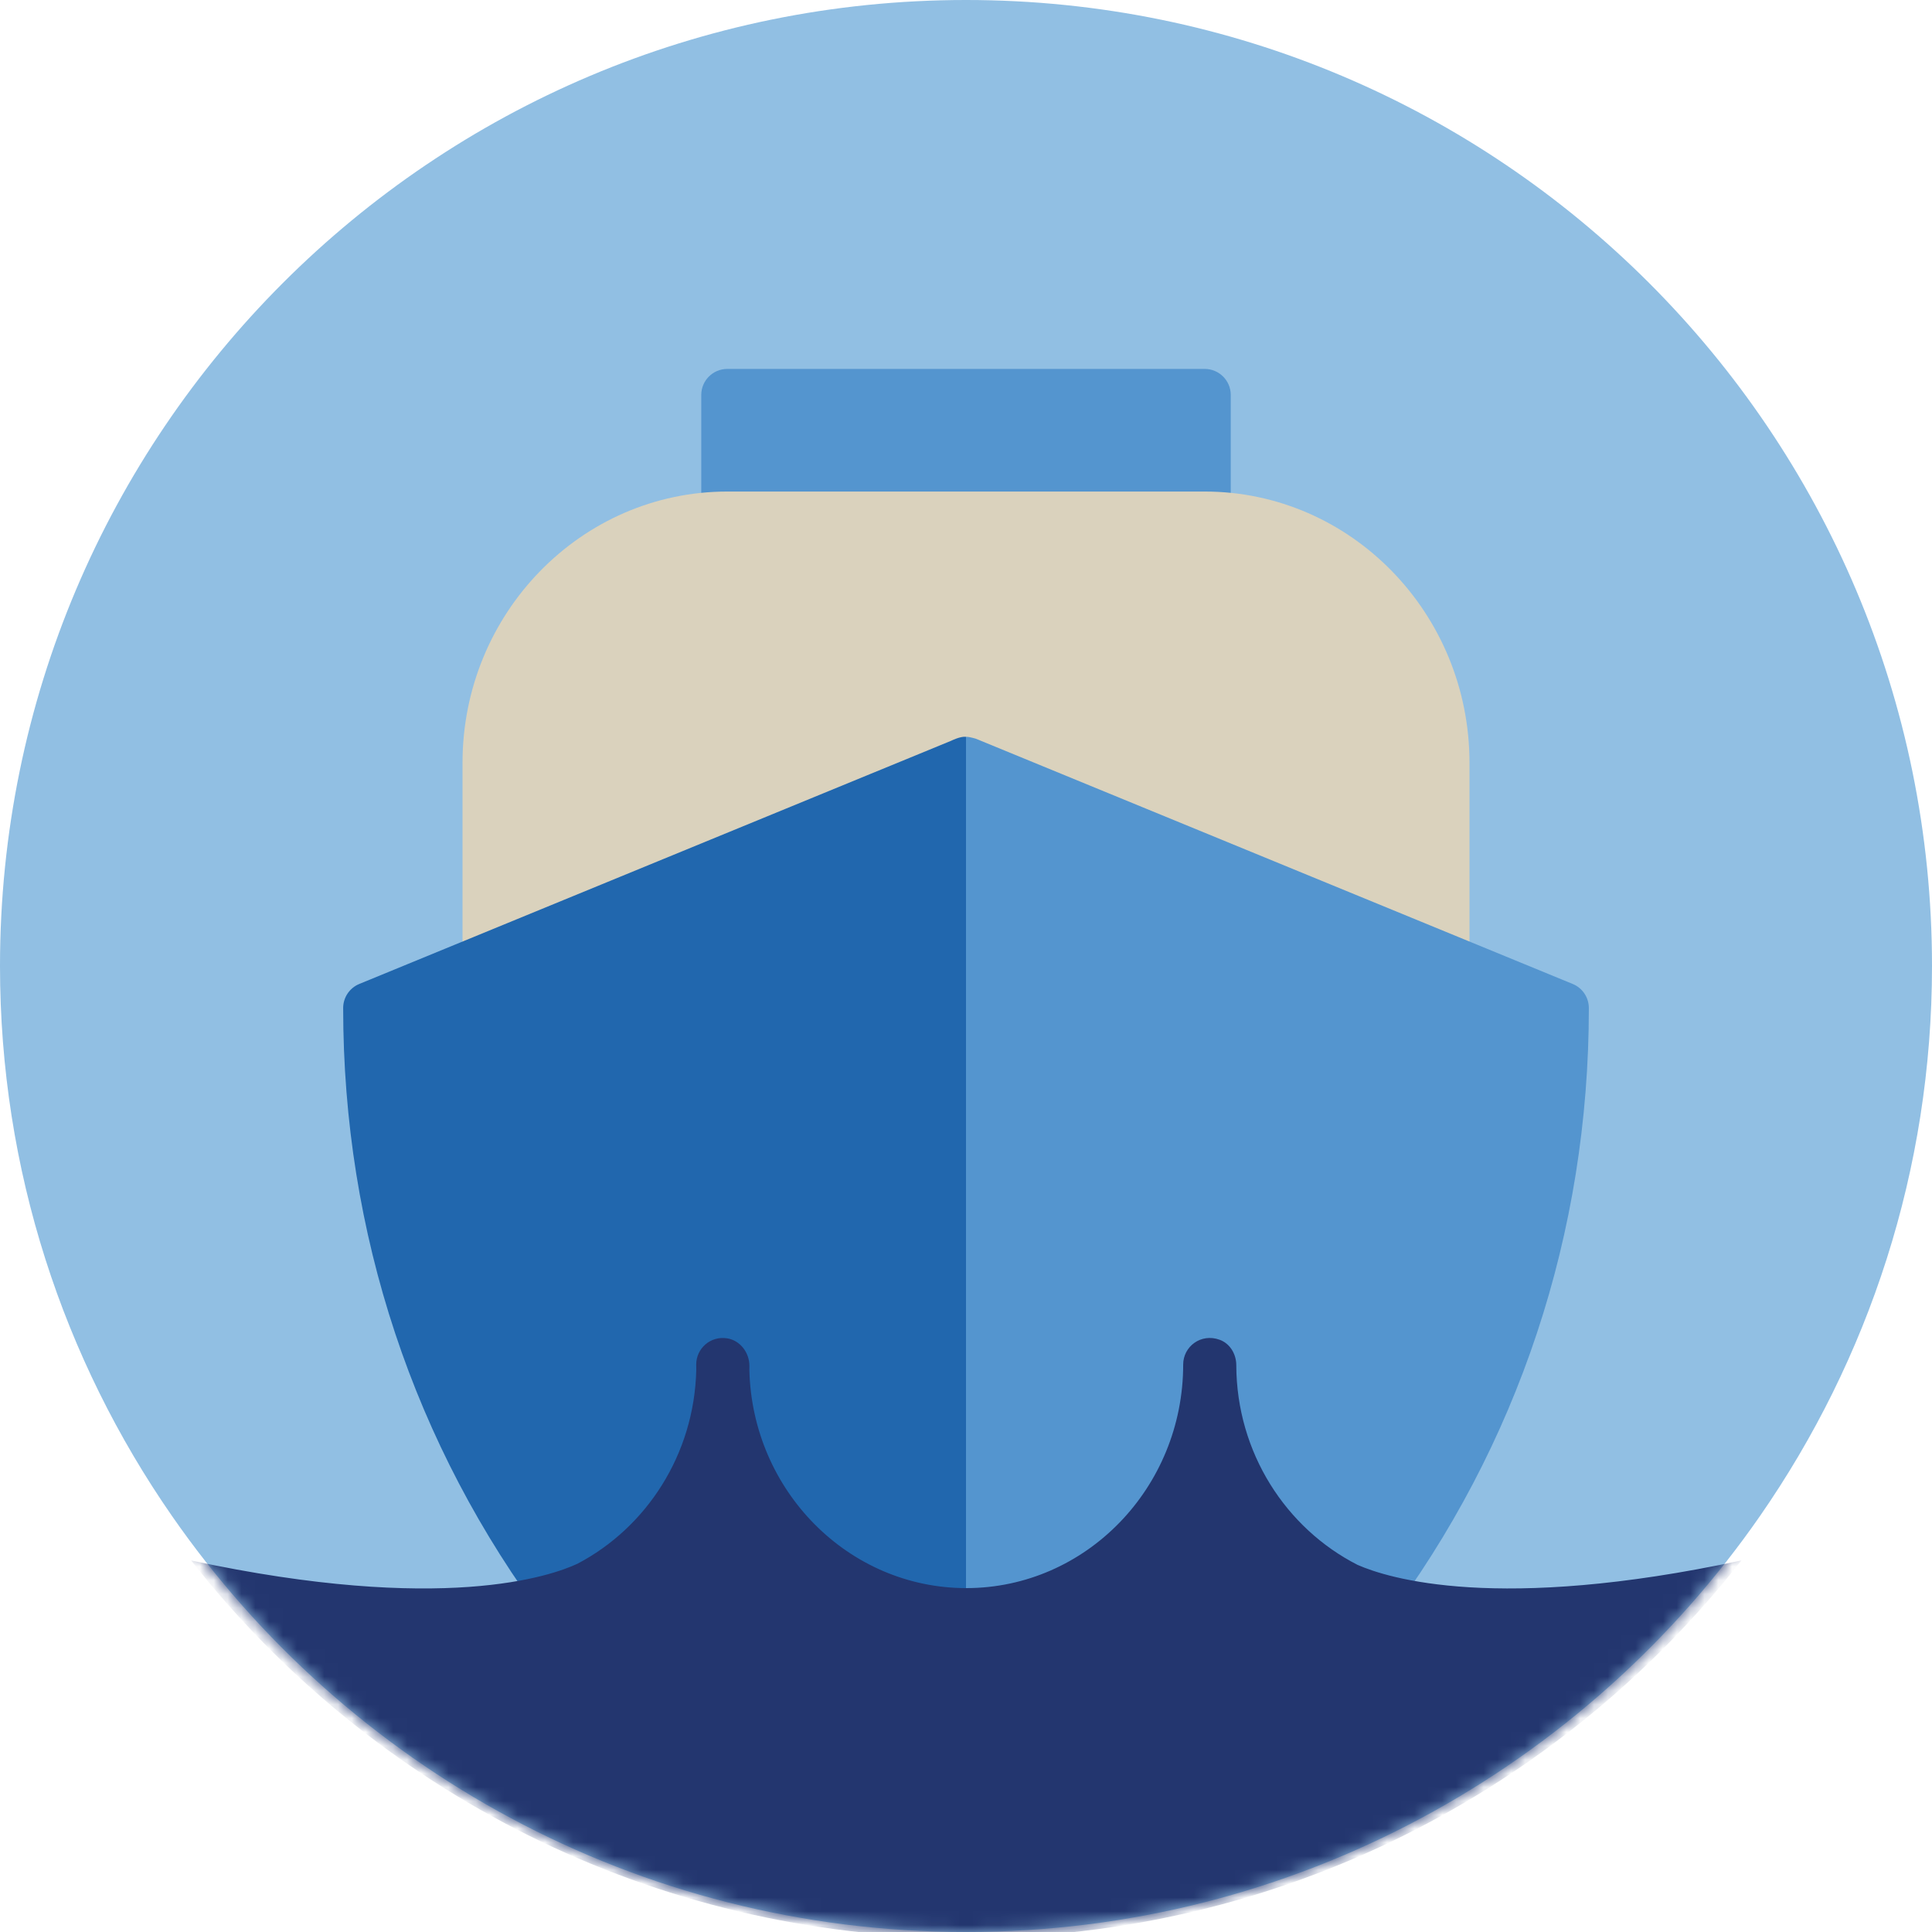
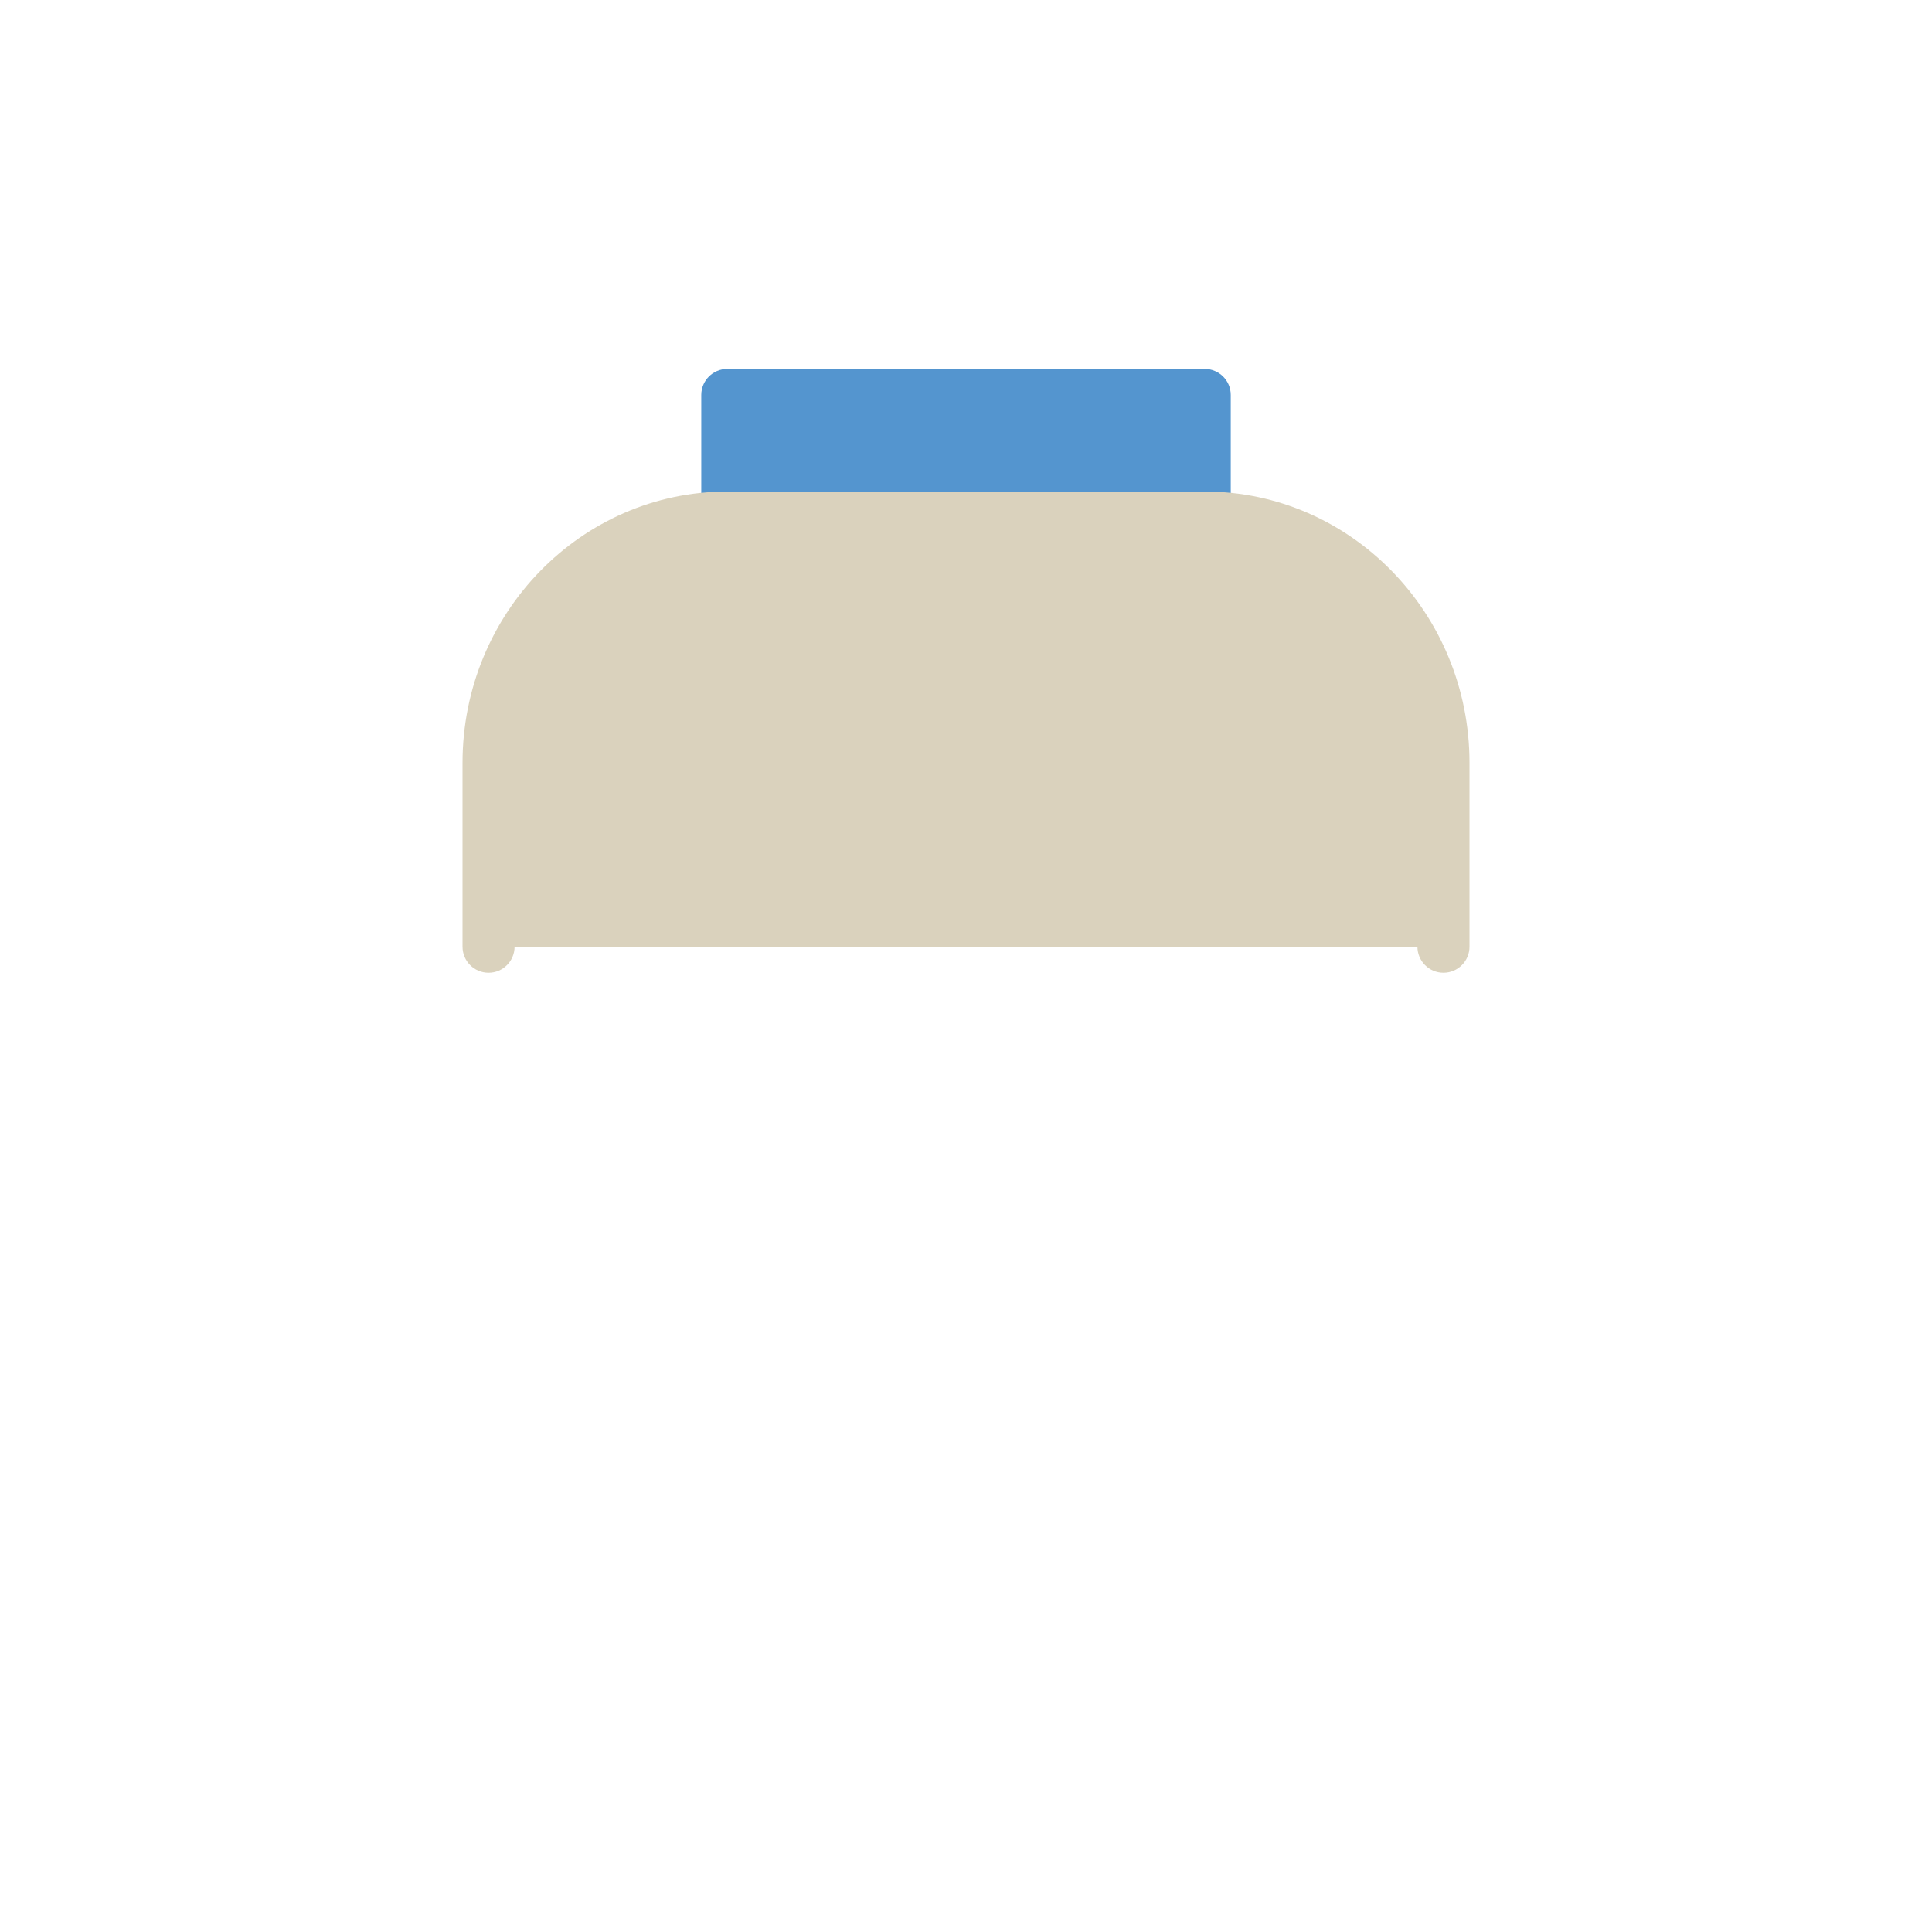
<svg xmlns="http://www.w3.org/2000/svg" xmlns:xlink="http://www.w3.org/1999/xlink" width="140px" height="140px" viewBox="0 0 140 140" version="1.1">
  <title>pictogram/dark/mobility/ship</title>
  <defs>
    <path d="M70,0 C31.34,0 0,31.34 0,70 L0,70 C0,84.802 4.607,98.524 12.448,109.831 L12.448,109.831 C25.086,128.056 46.143,140 70,140 L70,140 C93.857,140 114.915,128.056 127.552,109.831 L127.552,109.831 C135.393,98.524 139.999,84.802 139.999,70 L139.999,70" id="path-1" />
  </defs>
  <g id="pictogram/dark/mobility/ship" stroke="none" stroke-width="1" fill="none" fill-rule="evenodd">
    <g id="ship" transform="translate(-0, 0)">
-       <path d="M70,0 C31.34,0 0,31.34 0,70 C0,84.803 4.607,98.523 12.448,109.832 C25.086,128.056 46.144,140 70,140 C93.857,140 114.915,128.056 127.552,109.832 C135.394,98.523 140,84.803 140,70 C140,31.34 108.66,0 70,0" id="circle" fill="#91BFE3" />
      <g id="picto" transform="translate(0, 0)">
        <g id="Group-20" transform="translate(24.867, 26.734)">
          <path d="M62.432,0 L27.835,0 C26.793,0 25.949,0.844 25.949,1.886 L25.949,9.737 C25.949,10.778 26.793,11.623 27.835,11.623 L62.432,11.623 C63.473,11.623 64.318,10.778 64.318,9.737 L64.318,1.886 C64.318,0.844 63.473,0 62.432,0" id="Fill-12" fill="#5495CF" />
          <path d="M62.432,8.885 L27.835,8.885 C17.255,8.885 8.649,17.702 8.649,28.541 L8.649,41.87 C8.649,42.911 9.494,43.756 10.536,43.756 C11.577,43.756 12.421,42.911 12.421,41.87 L77.845,41.87 C77.845,42.911 78.69,43.756 79.732,43.756 C80.773,43.756 81.618,42.911 81.618,41.87 L81.618,28.541 C81.618,17.702 73.011,8.885 62.432,8.885" id="Fill-14" fill="#DAD2BD" />
-           <path d="M43.255,89.807 L45.133,89.807 L45.133,26.67 L45.133,26.669 C45.13,26.669 45.127,26.669 45.124,26.669 L45.133,26.656 C44.722,26.611 44.071,26.939 44.071,26.939 L43.247,27.278 L38.431,29.257 L38.429,29.257 L1.17,44.567 C0.461,44.858 0,45.547 0,46.312 C0,62.598 5.111,78.003 14.78,90.86 C15.137,91.335 15.695,91.613 16.287,91.613 L45.133,91.613 C44.118,91.613 43.298,90.811 43.255,89.807" id="Fill-16" fill="#2167AE" />
-           <path d="M89.097,44.568 C89.097,44.568 46.014,26.866 45.851,26.798 C45.804,26.779 45.755,26.772 45.707,26.758 C45.686,26.751 45.664,26.745 45.642,26.739 C45.476,26.696 45.305,26.657 45.133,26.657 L45.133,89.808 L43.255,89.808 C43.298,90.811 44.118,91.614 45.133,91.614 L73.976,91.615 C74.569,91.615 75.127,91.337 75.484,90.864 C85.156,78.008 90.267,62.603 90.267,46.313 C90.267,45.548 89.806,44.858 89.097,44.568" id="Fill-18" fill="#5495CF" />
        </g>
        <g id="Group-23">
          <mask id="mask-2" fill="white">
            <use xlink:href="#path-1" />
          </mask>
          <g id="Clip-22" />
-           <path d="M98.377,113.398 C93.192,110.758 89.605,105.273 89.586,98.926 C89.584,98.122 89.135,97.359 88.38,97.084 C87.017,96.587 85.738,97.583 85.738,98.878 C85.738,107.811 78.687,115.08 70.018,115.08 C61.482,115.08 54.516,108.032 54.302,99.288 C54.304,99.192 54.306,99.095 54.306,98.999 C54.313,98.028 53.643,97.128 52.684,96.979 C51.483,96.792 50.45,97.714 50.45,98.878 C50.45,99.015 50.451,99.151 50.454,99.288 C50.305,105.409 46.841,110.689 41.852,113.311 C39.975,114.19 32.101,116.993 13.849,113.077 C26.92,129.721 47.213,140.426 70.018,140.426 C92.823,140.426 113.116,129.721 126.188,113.076 C108.503,116.871 100.561,114.358 98.377,113.398" id="Fill-21" fill="#23366F" mask="url(#mask-2)" />
        </g>
      </g>
    </g>
  </g>
</svg>